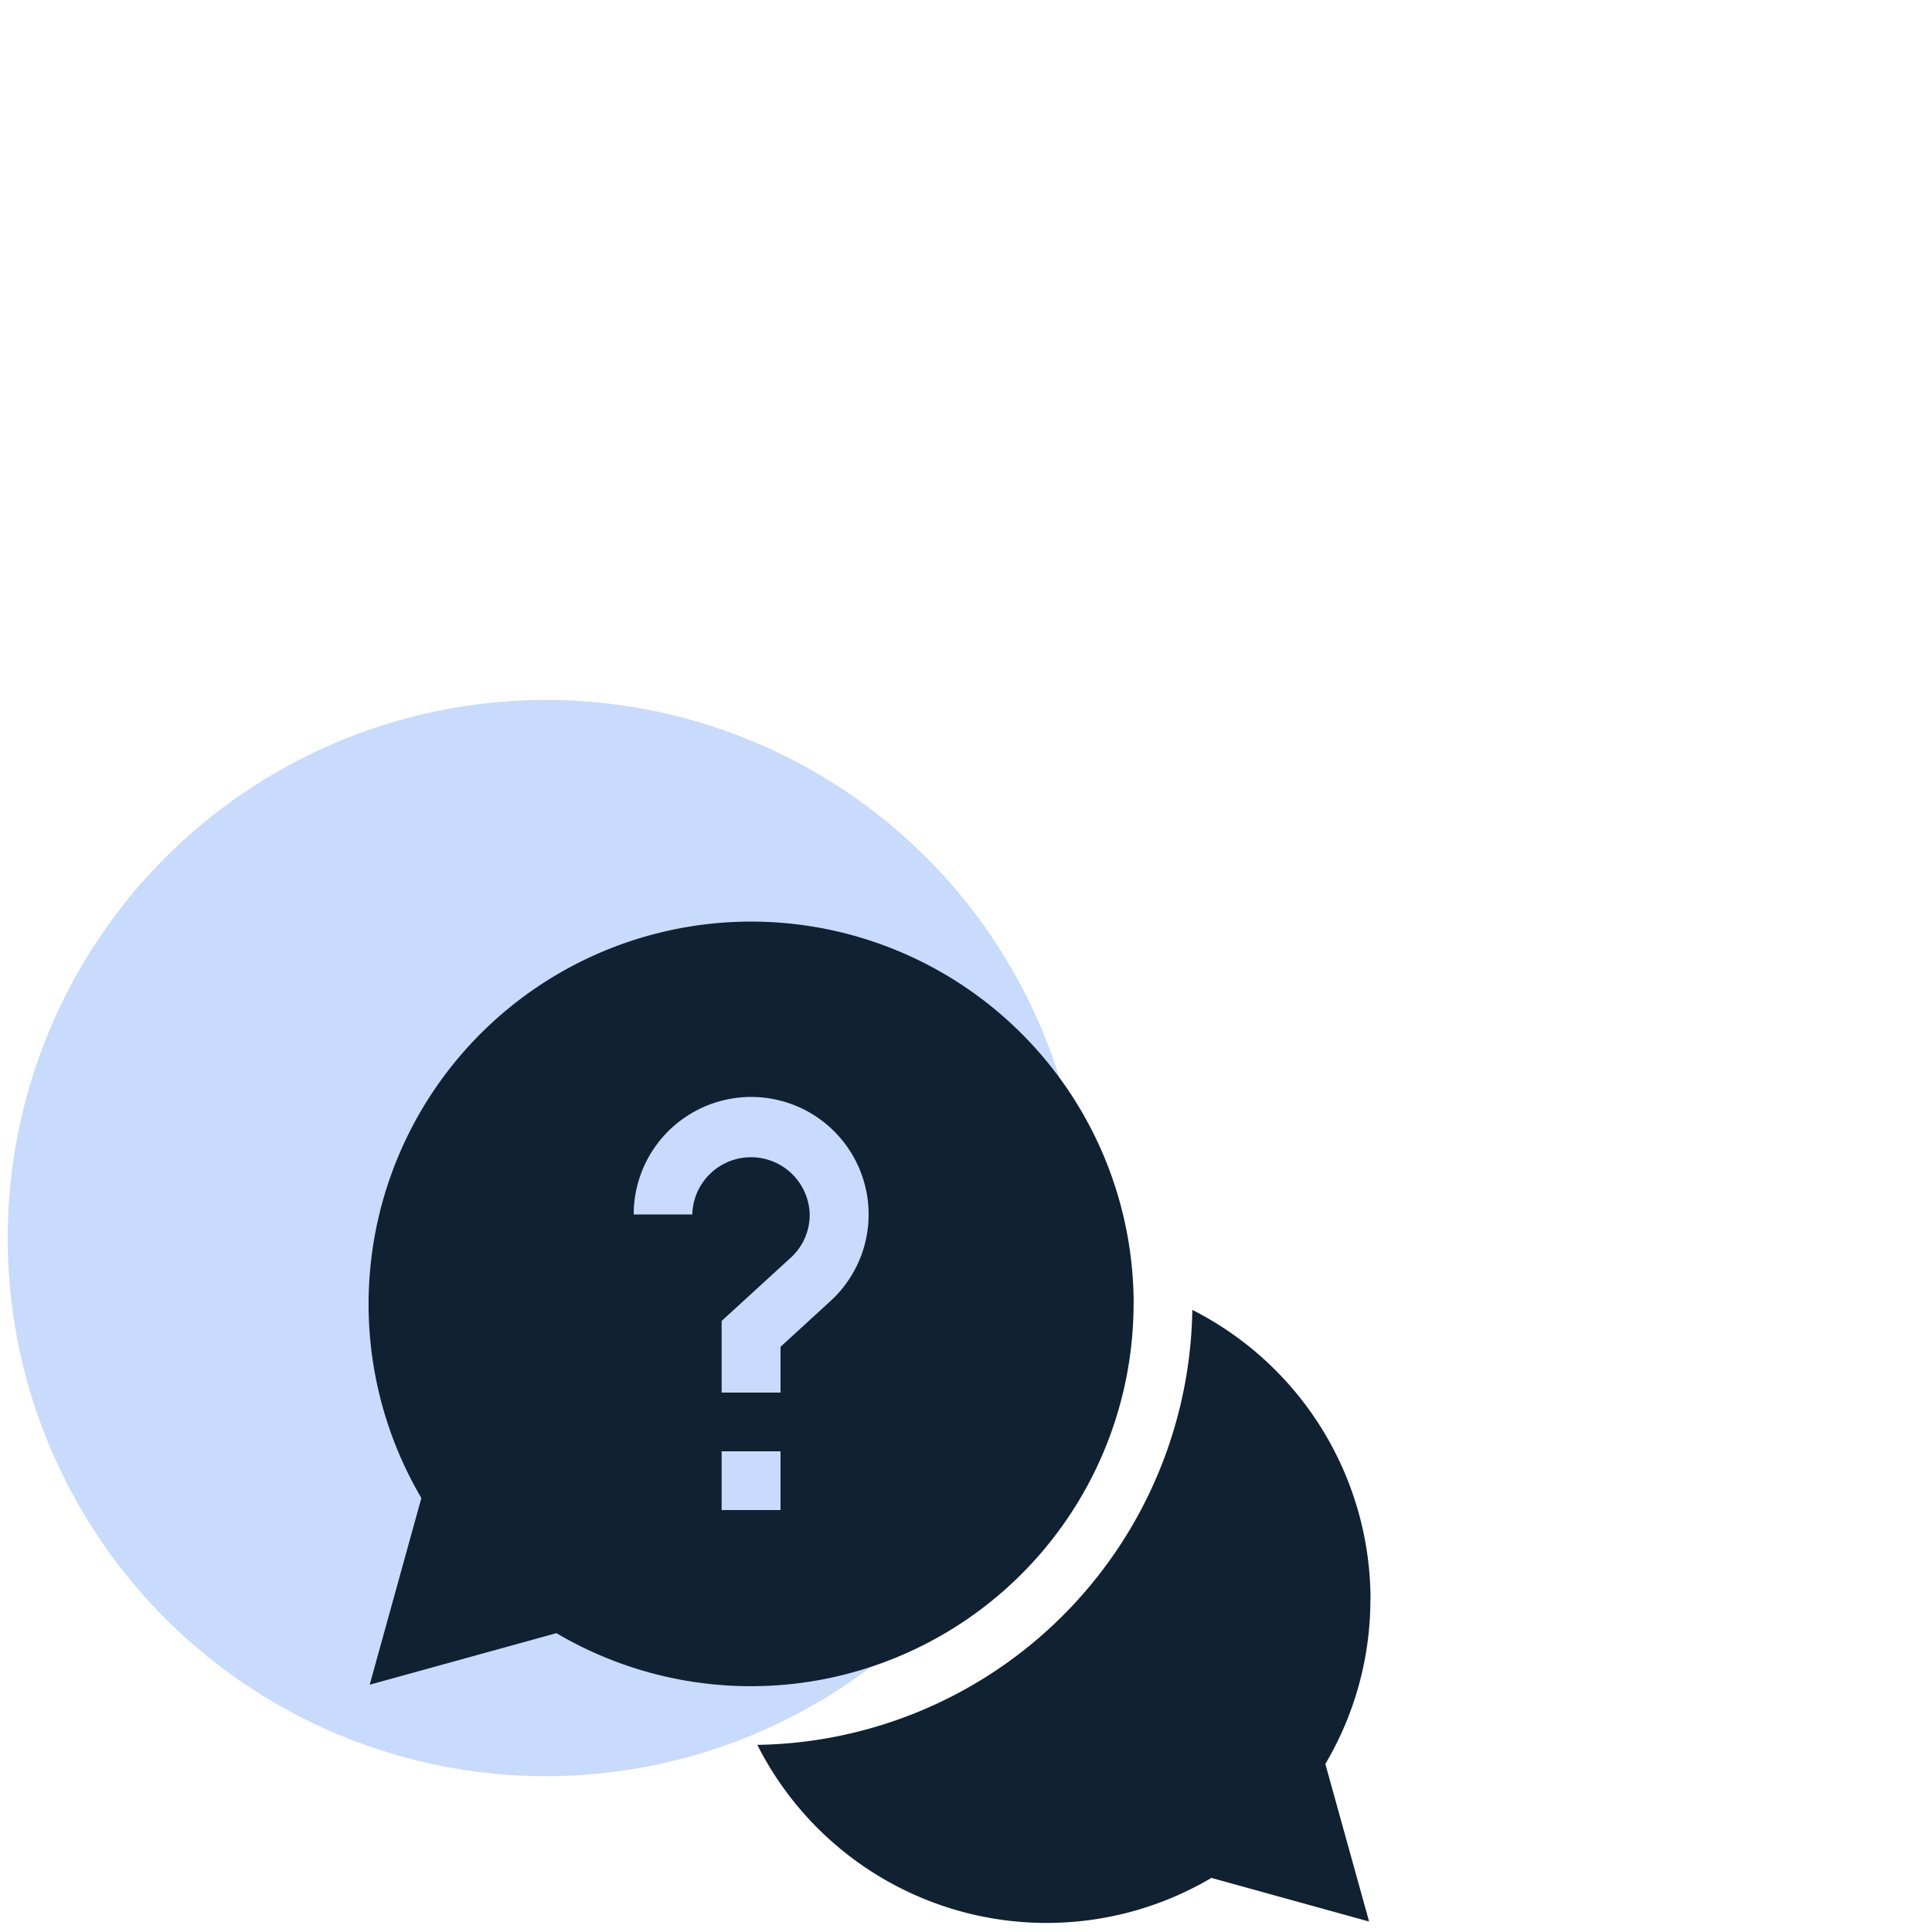
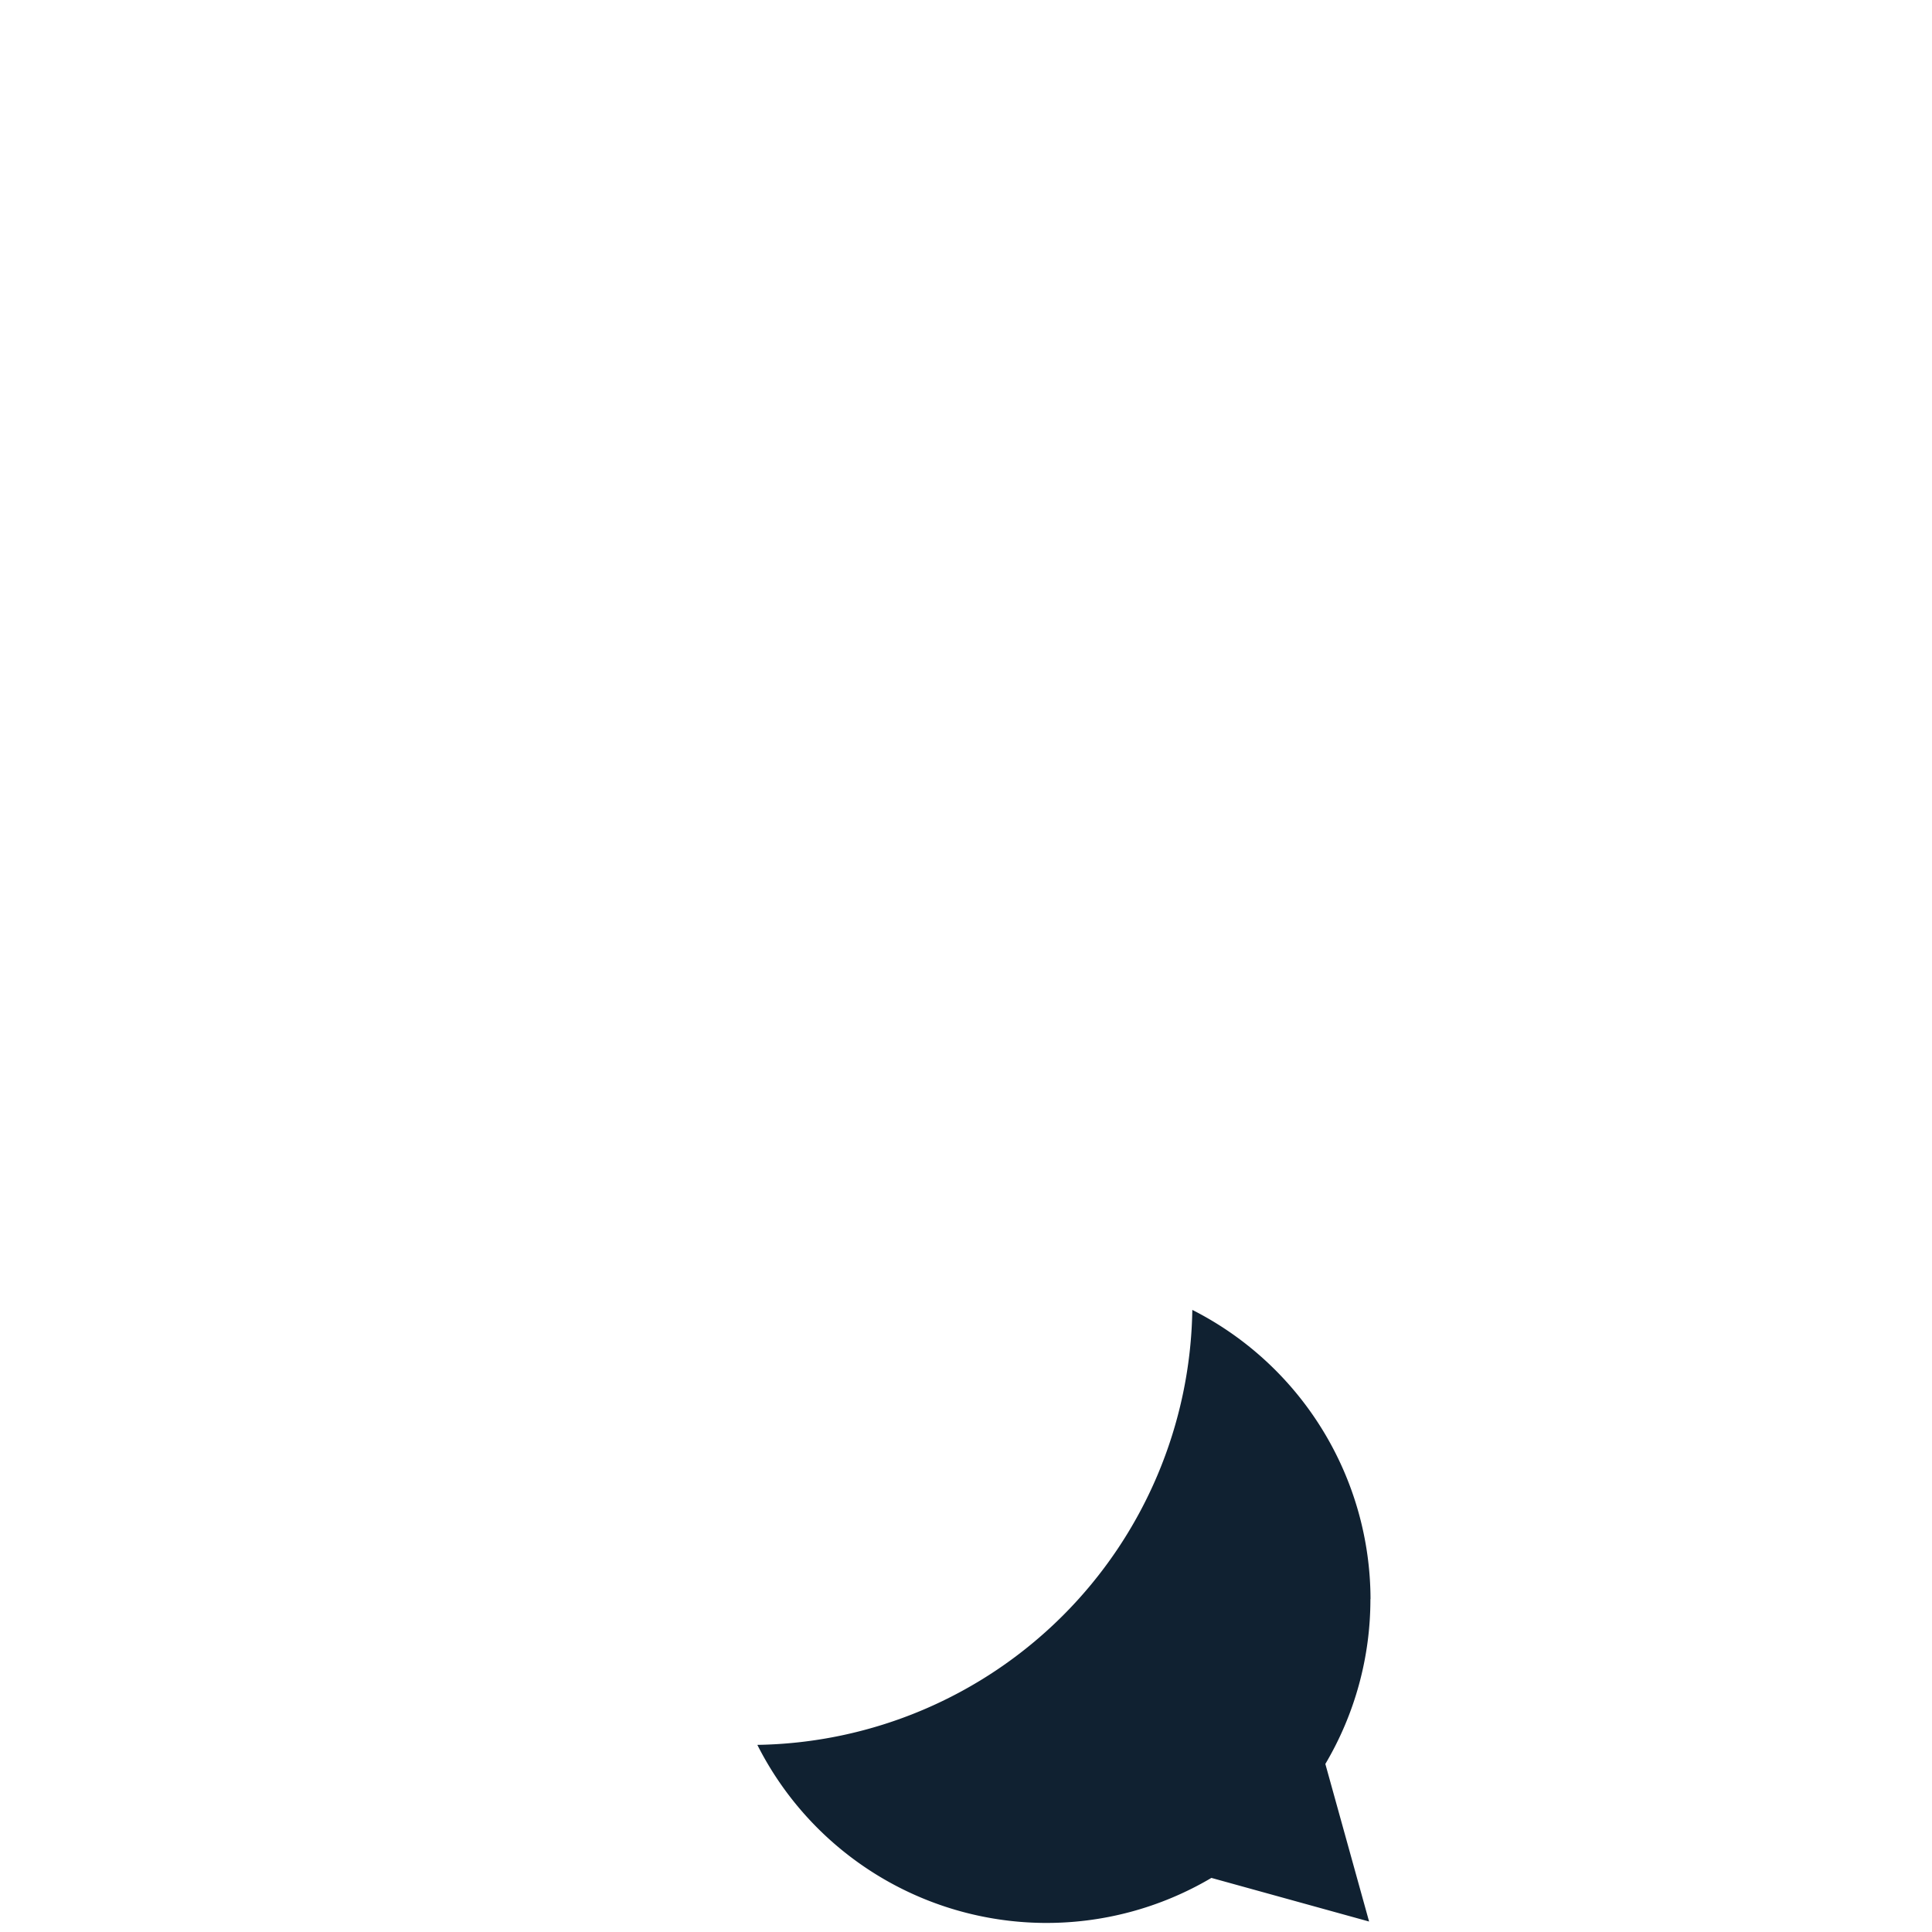
<svg xmlns="http://www.w3.org/2000/svg" id="Layer_1" data-name="Layer 1" viewBox="0 0 500 500">
  <defs>
    <style>.cls-1{fill:#c8dbfc;}.cls-2{fill:#102131;}</style>
  </defs>
  <title>Artboard 1 copy 3</title>
-   <circle class="cls-1" cx="141.26" cy="320.41" r="139.26" />
  <path class="cls-2" d="M354.69,413.85A84.12,84.12,0,0,0,308.57,339,114.36,114.36,0,0,1,196,451.57,83.85,83.85,0,0,0,313.51,486l40.81,11.29L343,456.51a83.53,83.53,0,0,0,11.66-42.66Zm0,0" />
-   <path class="cls-2" d="M293.39,337.35a99,99,0,1,0-184.34,50.34L95.68,436,144,422.66a99.06,99.06,0,0,0,149.37-85.31ZM179.16,314.3H164a30.4,30.4,0,1,1,50.91,22.43L202,348.55V360.4H186.76V341.86l17.85-16.34a15,15,0,0,0,4.94-11.22,15.2,15.2,0,0,0-30.39,0Zm7.6,61.3H202v15.2H186.76Zm0,0" />
</svg>